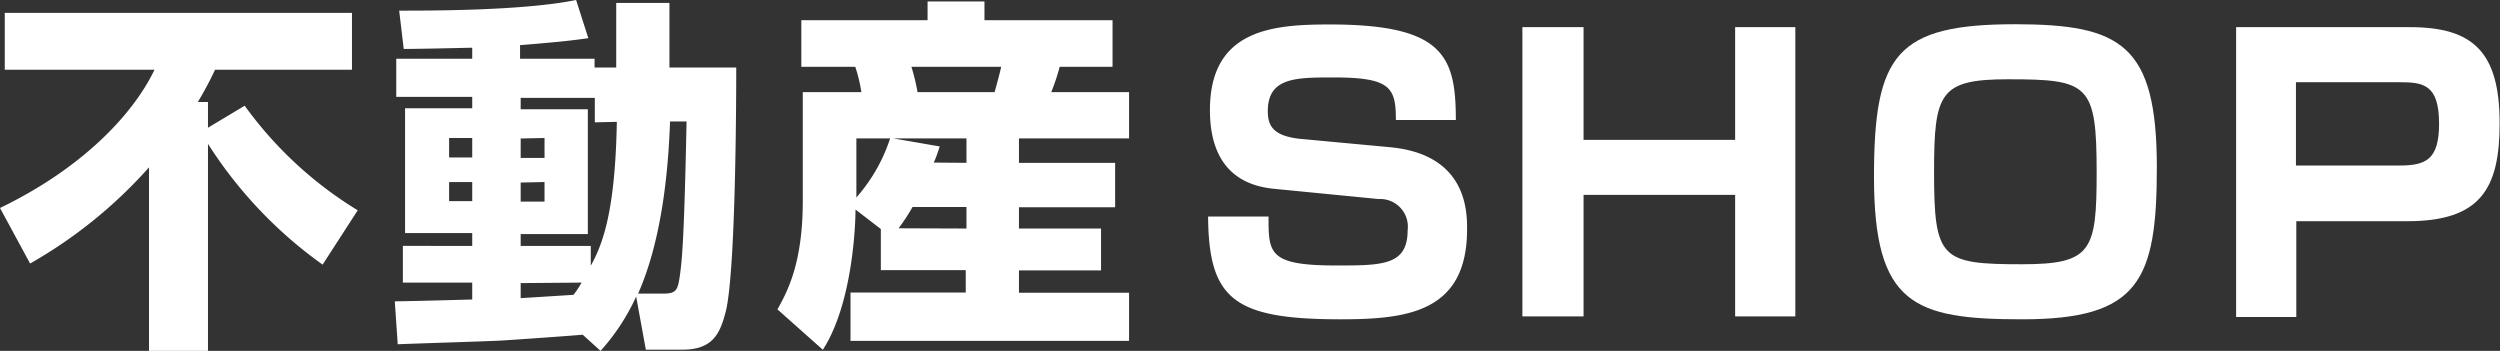
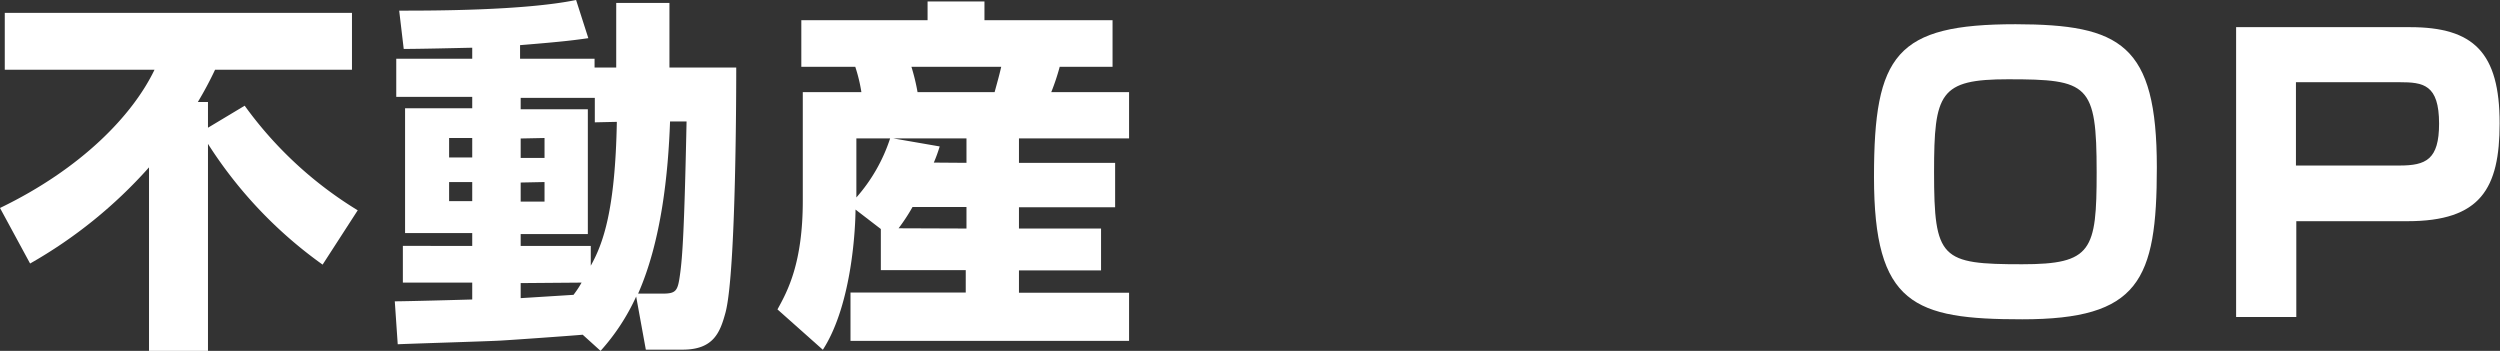
<svg xmlns="http://www.w3.org/2000/svg" viewBox="0 0 204.35 28.68">
  <rect x="0" y="0" width="204.35" height="28.68" fill="#333333" stroke="none" />
  <defs>
    <style>.cls-1{fill:#fff;}</style>
  </defs>
  <g id="レイヤー_2" data-name="レイヤー 2">
    <g id="文字">
      <path class="cls-1" d="M26.37,21.63A35.63,35.63,0,0,1,17,11.76V28.68H12.18v-15a38.33,38.33,0,0,1-9.72,7.86L0,17C6.69,13.77,10.86,9.39,12.63,5.7H.39V1.05H28.77V5.7H17.58a29.37,29.37,0,0,1-1.41,2.64H17v2.1L20,8.64a31.78,31.78,0,0,0,9.24,8.55Z" />
      <path class="cls-1" d="M47.63,27.36c-1,.09-5.67.42-6.72.48s-7.08.24-8.4.3l-.24-3.51c.9,0,5.34-.12,6.33-.15V23.1H32.93v-3H38.6V19.05H33.11V8.85H38.6V7.92H32.39V4.8H38.6V3.9C37.19,3.93,34.31,4,33,4L32.63.87c2.7,0,10.2,0,14.46-.87l1,3.12c-1.08.15-1.86.27-5.58.57V4.8h6.09v.72h1.77V.24h4.35V5.52h5.46c0,1.26,0,16.65-.87,20-.45,1.68-1,3.06-3.51,3.06H52.79L52,24.24a17.37,17.37,0,0,1-2.91,4.44ZM36.71,11.28v1.59H38.6V11.28Zm0,3.6v1.56H38.6V14.88ZM48.62,10v-2H42.56v.93h5.49v10.2H42.56V20.1h5.73v1.62c1-1.8,2-4.5,2.13-11.76Zm-6.06,1.32v1.59h1.95V11.28Zm0,3.6v1.56h1.95V14.88Zm0,8.22v1.23l4.32-.27c.36-.48.48-.69.66-1ZM54.17,24c1.11,0,1.23-.24,1.41-1.53.21-1.47.36-3.81.54-12.54H54.77c-.15,4.2-.69,9.72-2.61,14.07Z" />
      <path class="cls-1" d="M72,18.72l-2.07-1.59c0,1.11-.21,7.65-2.67,11.46l-3.71-3.3c.81-1.47,2.07-3.75,2.07-8.88V7.53h4.79a13,13,0,0,0-.5-2.07H65.5V1.65H75.82V.12h4.65V1.65H90.94V5.46H86.62a18,18,0,0,1-.69,2.07h6.36v3.78h-9v2h7.86v3.63H83.29v1.74H90v3.42H83.29v1.83h9v3.93H69.52V23.91h9.42V22.08H72Zm-2-7.41v4.83a13.73,13.73,0,0,0,2.76-4.83Zm9,2v-2H73l3.81.66a12,12,0,0,1-.48,1.32Zm0,5.37V16.92H74.59a15.19,15.19,0,0,1-1.14,1.74ZM74.5,5.46A16.73,16.73,0,0,1,75,7.53h6.3c.27-1,.36-1.29.54-2.07Z" />
-       <path class="cls-1" d="M114.1,9.81c0-2.67-.45-3.48-5.1-3.48-3.09,0-5.37,0-5.37,2.76,0,1.2.45,2,2.55,2.25l7.41.69c6.24.57,6.33,5.13,6.33,6.69,0,6.72-4.74,7.38-10.29,7.38-8.73,0-10.83-1.59-10.88-8.4h4.94c0,3,0,4,5.52,4,3.78,0,5.85,0,5.85-2.88a2.26,2.26,0,0,0-2.37-2.55l-8.58-.84C99.79,15,98.9,11.76,98.9,9c0-6.63,5.18-7,9.8-7C118,2,119,4.59,119,9.81Z" />
-       <path class="cls-1" d="M129.44,2.22v9.21h12.39V2.22h4.92V25.86h-4.92V15.93H129.44v9.93h-5V2.22Z" />
      <path class="cls-1" d="M176.3,13.68c0,9.27-1.47,12.42-11,12.42-8.85,0-12.12-1.2-12.12-11.64,0-10,1.8-12.48,11.58-12.48C173.33,2,176.3,3.6,176.3,13.68Zm-12.15-7.2c-5.61,0-6.06,1.11-6.06,7.59,0,7.11.57,7.53,7.2,7.53,5.7,0,6.09-1.11,6.09-7.53C171.38,6.87,170.72,6.48,164.15,6.48Z" />
      <path class="cls-1" d="M197,2.22c5.19,0,7.32,2.07,7.32,7.86,0,5.34-1.56,8-7.53,8H187.7v7.83h-4.92V2.22Zm-9.33,4.5v6.81h8.46c2.16,0,3.24-.48,3.24-3.42,0-3.21-1.29-3.39-3.24-3.39Z" />
    </g>
  </g>
</svg>